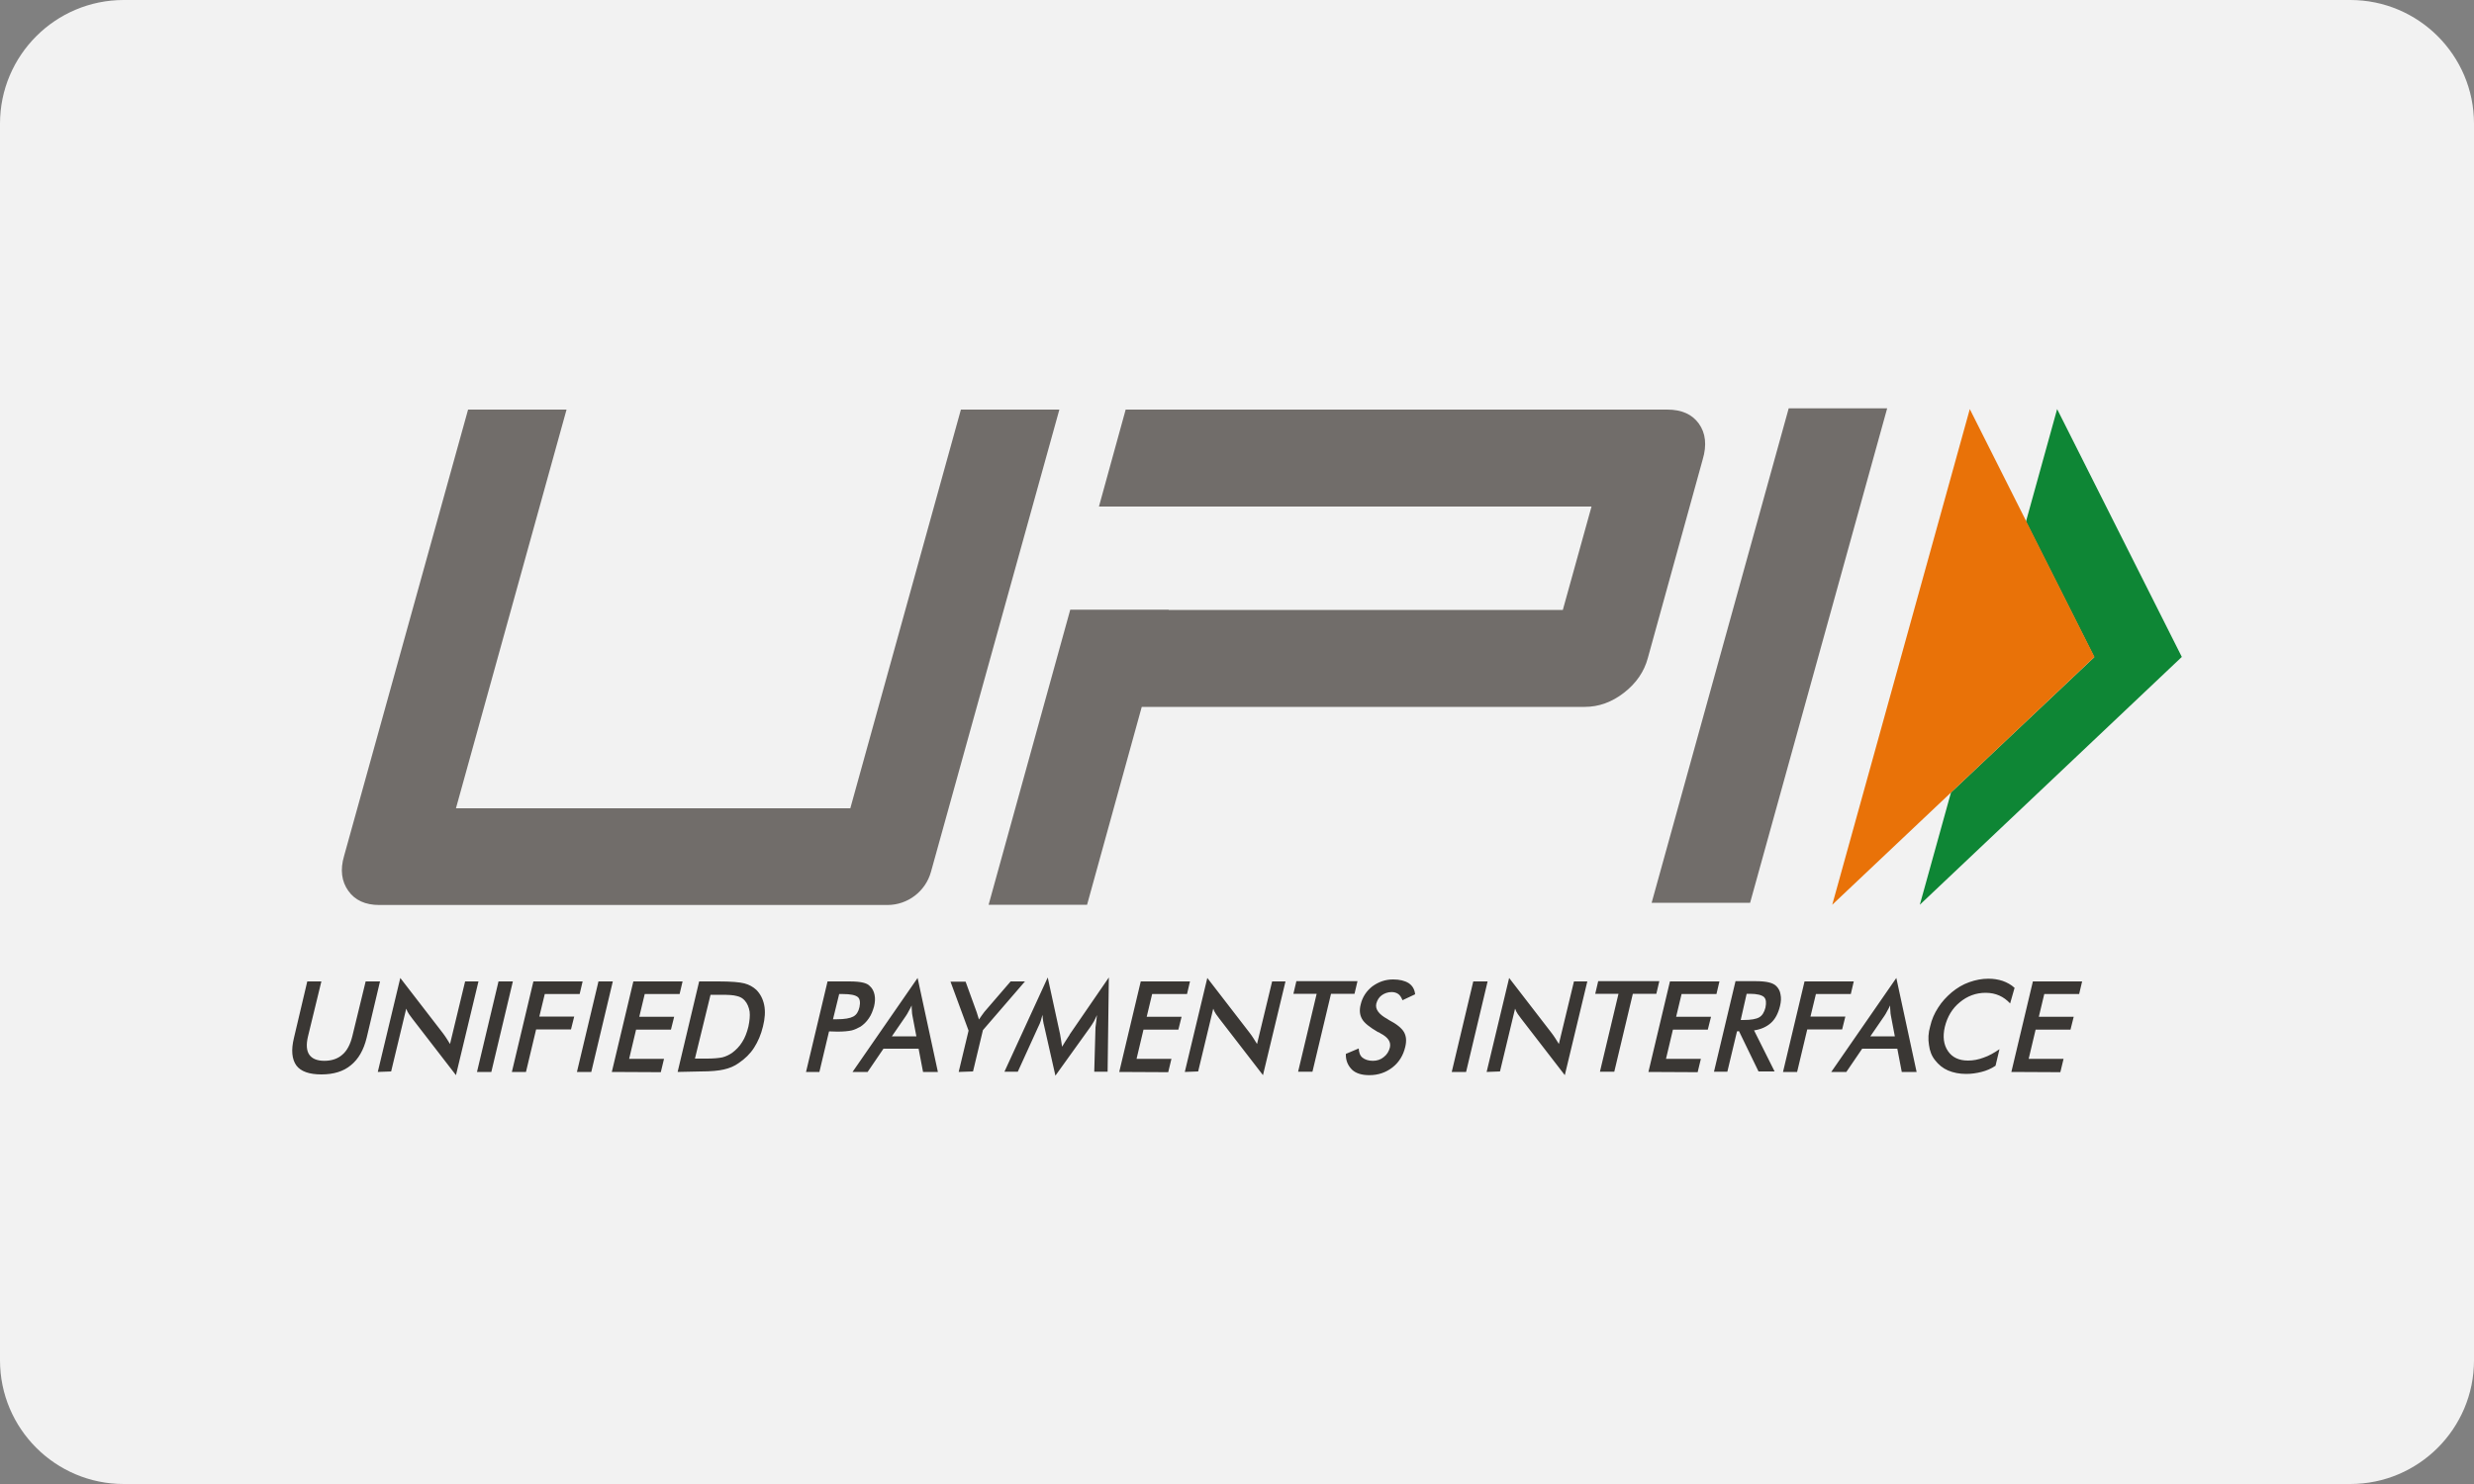
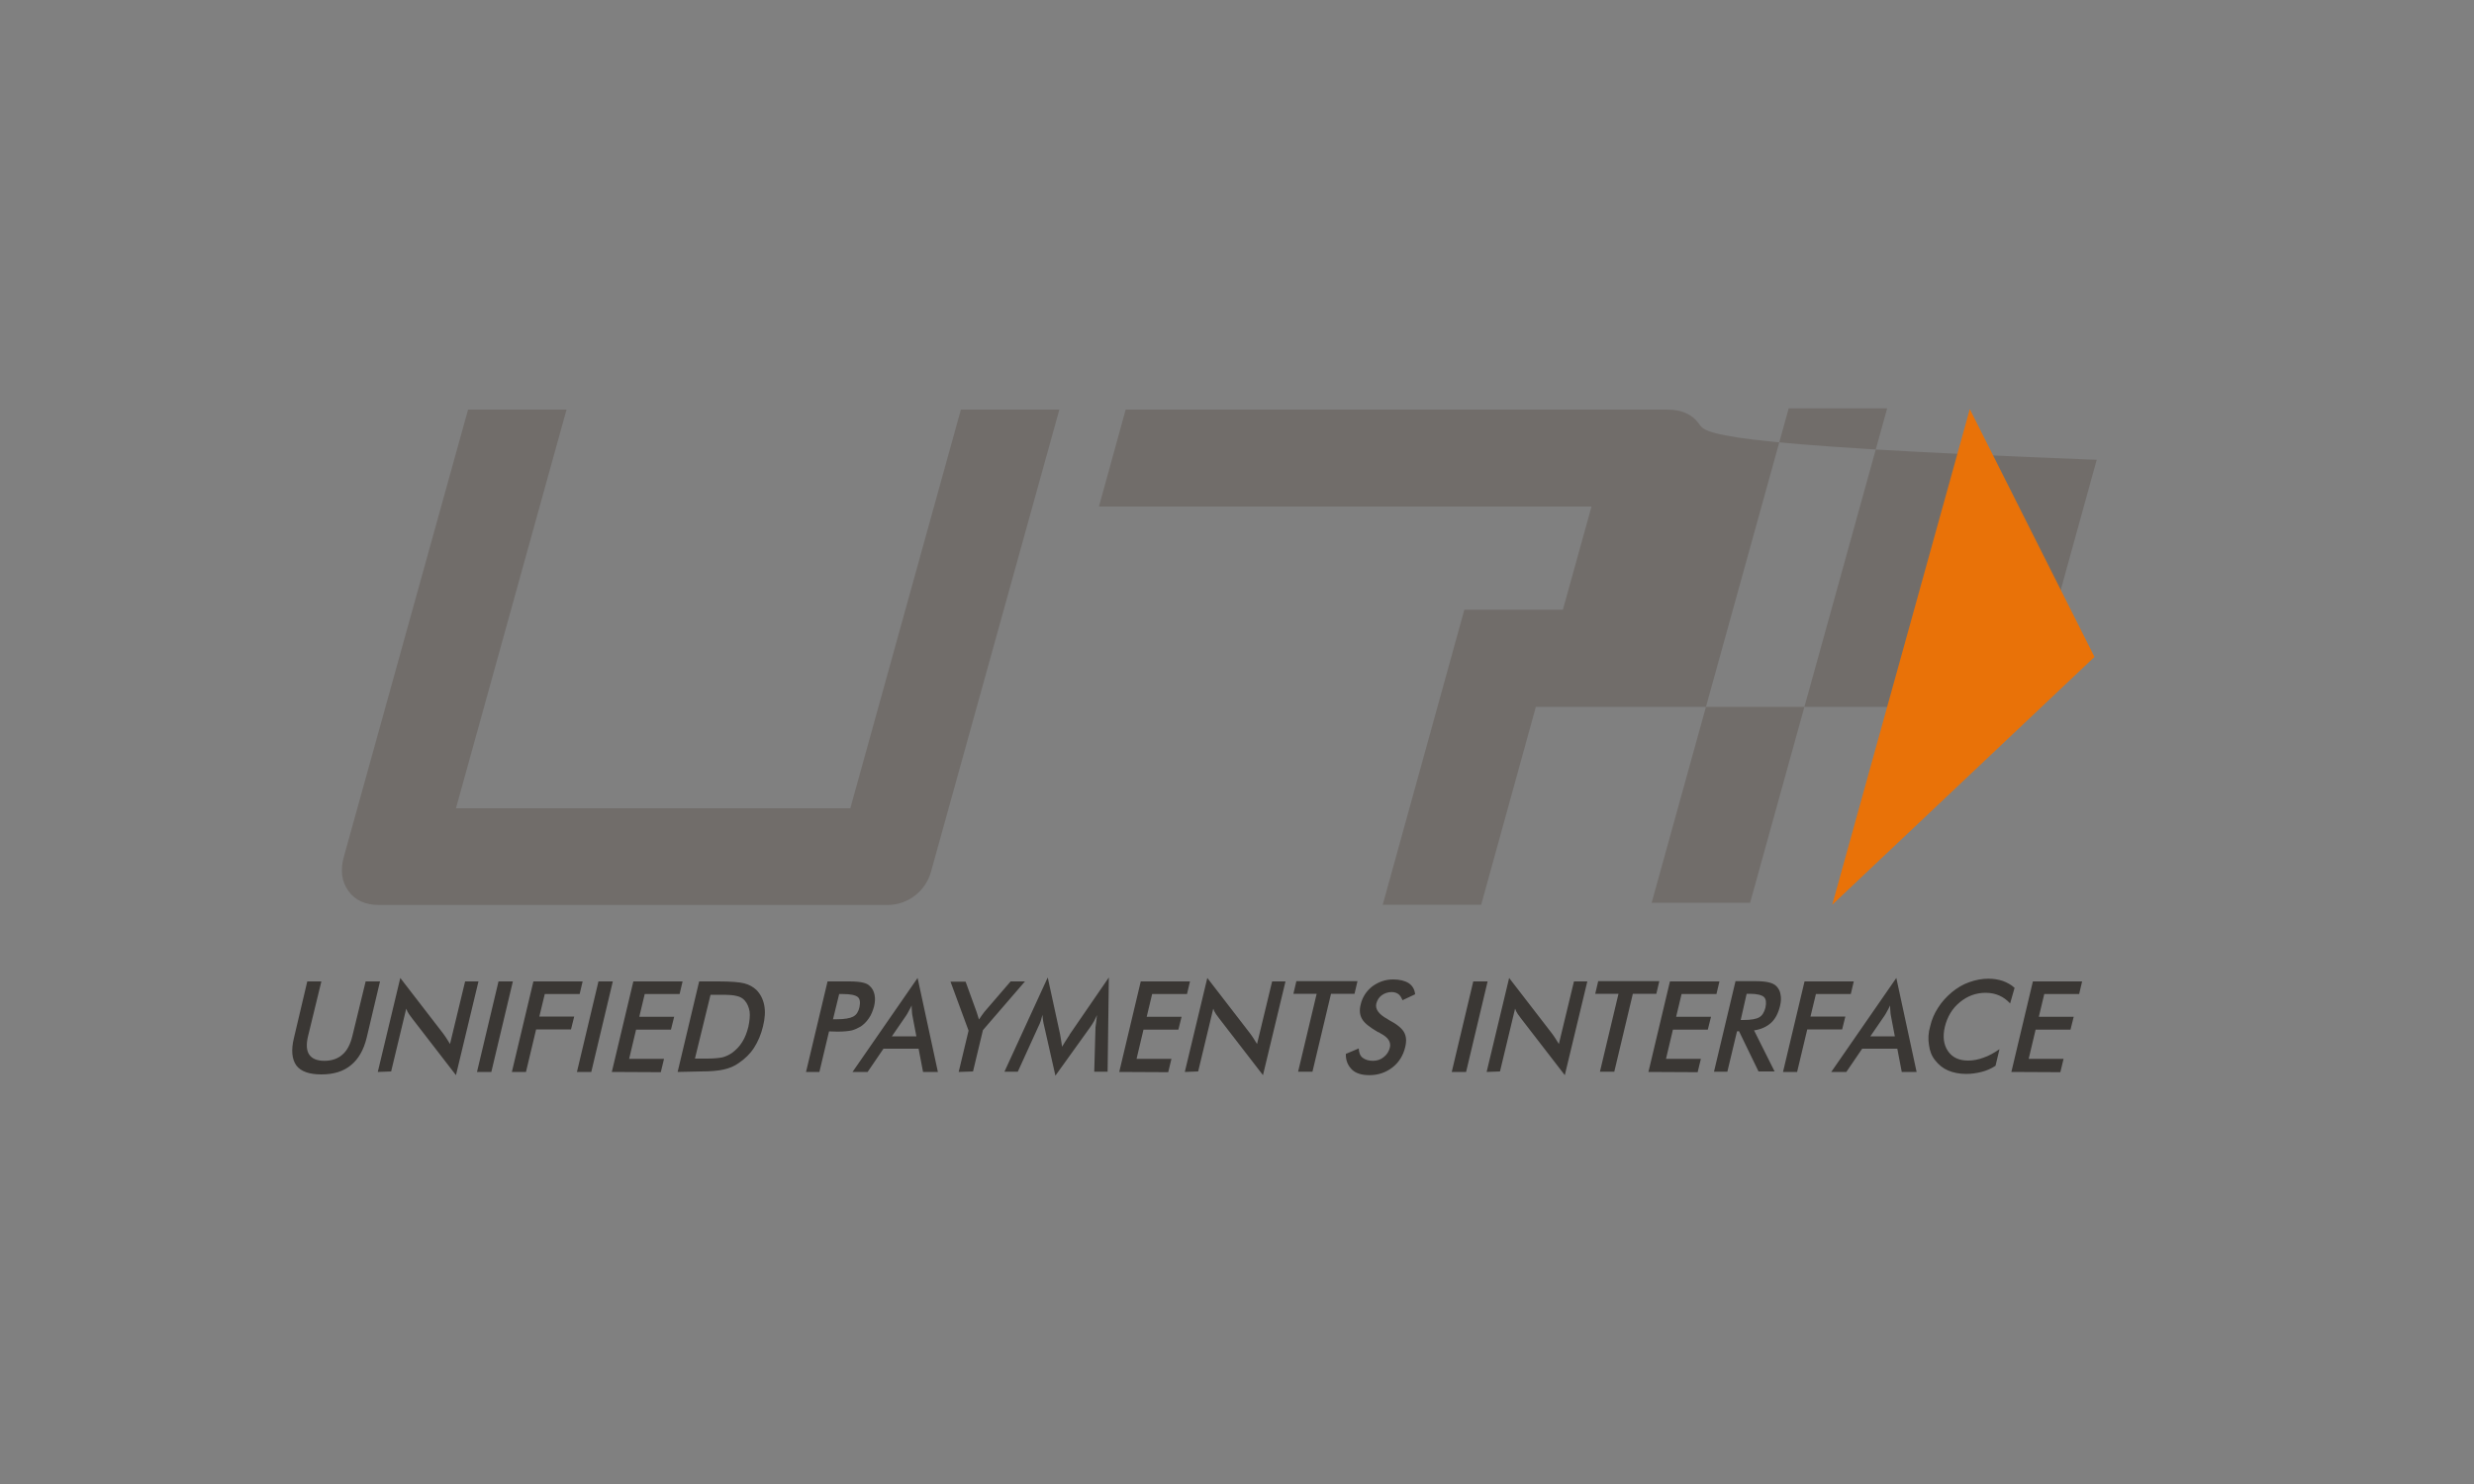
<svg xmlns="http://www.w3.org/2000/svg" version="1.1" id="Layer_1" x="0px" y="0px" viewBox="0 0 100 60" style="enable-background:new 0 0 100 60;" xml:space="preserve">
  <rect x="0" y="0" width="100" height="60" fill="#808080" stroke="none" />
  <style type="text/css">
	.st0{fill:#F2F2F2;}
	.st1{fill-rule:evenodd;clip-rule:evenodd;fill:#1E398C;}
	.st2{fill-rule:evenodd;clip-rule:evenodd;fill:#00ADEE;}
	.st3{fill:#4285F4;}
	.st4{fill:#34A853;}
	.st5{fill:#FABB05;}
	.st6{fill:#E94235;}
	.st7{fill:#0066B2;}
	.st8{fill:#1E398C;}
	.st9{fill:#F9A533;}
	.st10{fill-rule:evenodd;clip-rule:evenodd;fill:#FBB231;}
	.st11{fill-rule:evenodd;clip-rule:evenodd;fill:#EC1B2E;}
	.st12{fill-rule:evenodd;clip-rule:evenodd;fill:#FFFFFF;}
	.st13{fill:#FFFFFF;}
	.st14{fill:#008000;}
	.st15{fill:#4D4D4D;}
	.st16{fill-rule:evenodd;clip-rule:evenodd;fill:#3A3734;}
	.st17{fill-rule:evenodd;clip-rule:evenodd;fill:#716D6A;}
	.st18{fill-rule:evenodd;clip-rule:evenodd;fill:#0E8635;}
	.st19{fill-rule:evenodd;clip-rule:evenodd;fill:#E97208;}
</style>
  <g>
    <g>
-       <path class="st0" d="M95,60H5c-2.76,0-5-2.24-5-5V5c0-2.76,2.24-5,5-5h90c2.76,0,5,2.24,5,5v50C100,57.76,97.76,60,95,60z" />
-     </g>
+       </g>
    <g>
      <path class="st16" d="M12.42,39.68h0.57l-0.54,2.22c-0.08,0.33-0.06,0.58,0.05,0.74c0.11,0.16,0.31,0.25,0.61,0.25    c0.29,0,0.54-0.08,0.73-0.25c0.19-0.16,0.32-0.42,0.4-0.74l0.54-2.22h0.58l-0.54,2.28c-0.12,0.49-0.33,0.86-0.64,1.11    c-0.3,0.25-0.7,0.37-1.19,0.37c-0.49,0-0.83-0.12-1.01-0.36c-0.18-0.25-0.22-0.62-0.1-1.11L12.42,39.68L12.42,39.68z M81.3,43.34    l0.87-3.66h1.99l-0.12,0.51h-1.41l-0.22,0.92h1.41l-0.13,0.52h-1.41l-0.28,1.18h1.41l-0.13,0.54L81.3,43.34L81.3,43.34z     M81.25,40.57c-0.13-0.14-0.28-0.25-0.44-0.32c-0.16-0.07-0.34-0.11-0.55-0.11c-0.39,0-0.74,0.13-1.04,0.38    c-0.31,0.25-0.51,0.59-0.61,1c-0.09,0.39-0.05,0.72,0.13,0.98c0.17,0.25,0.44,0.38,0.81,0.38c0.21,0,0.42-0.04,0.63-0.12    c0.21-0.07,0.42-0.19,0.64-0.34l-0.16,0.67c-0.18,0.12-0.37,0.2-0.57,0.25c-0.2,0.05-0.4,0.08-0.62,0.08    c-0.27,0-0.52-0.05-0.73-0.14c-0.21-0.09-0.38-0.23-0.52-0.41c-0.14-0.17-0.22-0.38-0.25-0.62c-0.04-0.24-0.03-0.49,0.05-0.76    c0.06-0.27,0.17-0.52,0.32-0.75c0.15-0.24,0.34-0.44,0.55-0.62c0.22-0.18,0.45-0.32,0.71-0.41c0.25-0.09,0.51-0.14,0.77-0.14    c0.21,0,0.4,0.03,0.58,0.09c0.17,0.06,0.34,0.15,0.48,0.28L81.25,40.57z M75.6,41.9h0.99l-0.16-0.84    c-0.01-0.05-0.02-0.12-0.02-0.18c-0.01-0.07-0.01-0.15-0.01-0.23c-0.04,0.08-0.07,0.15-0.12,0.23c-0.04,0.07-0.07,0.14-0.11,0.19    L75.6,41.9L75.6,41.9z M76.87,43.34l-0.18-0.94h-1.42l-0.64,0.94h-0.61l2.63-3.8l0.82,3.8H76.87z M72.07,43.34l0.87-3.66h1.99    l-0.12,0.51h-1.41l-0.22,0.91h1.41l-0.13,0.52h-1.41l-0.41,1.72L72.07,43.34L72.07,43.34L72.07,43.34z M70.36,41.24h0.11    c0.31,0,0.52-0.04,0.64-0.11c0.12-0.07,0.2-0.2,0.25-0.39c0.04-0.2,0.03-0.34-0.06-0.43c-0.09-0.08-0.28-0.13-0.57-0.13H70.6    L70.36,41.24L70.36,41.24z M70.21,41.7l-0.39,1.63h-0.54l0.87-3.66h0.81c0.24,0,0.42,0.02,0.54,0.05c0.13,0.03,0.23,0.08,0.3,0.15    c0.09,0.09,0.15,0.2,0.17,0.34c0.03,0.14,0.02,0.29-0.02,0.46c-0.07,0.29-0.19,0.53-0.37,0.69c-0.18,0.16-0.41,0.26-0.68,0.3    l0.83,1.66h-0.65l-0.79-1.63L70.21,41.7L70.21,41.7z M66.63,43.34l0.87-3.66h2l-0.12,0.51h-1.41l-0.22,0.92h1.41l-0.13,0.52h-1.41    l-0.28,1.18h1.41l-0.13,0.54L66.63,43.34L66.63,43.34z M66,40.18l-0.75,3.15h-0.58l0.75-3.15h-0.94l0.12-0.51h2.47l-0.12,0.51H66    L66,40.18z M60.09,43.34l0.91-3.8l1.72,2.23c0.05,0.06,0.09,0.13,0.14,0.2c0.05,0.07,0.09,0.15,0.15,0.24l0.61-2.53h0.54    l-0.91,3.79l-1.76-2.28c-0.05-0.06-0.09-0.13-0.14-0.19c-0.05-0.07-0.08-0.14-0.11-0.22l-0.61,2.54L60.09,43.34L60.09,43.34    L60.09,43.34z M58.68,43.34l0.87-3.66h0.58l-0.87,3.66H58.68z M54.4,42.61l0.52-0.22c0.01,0.16,0.05,0.29,0.15,0.37    c0.1,0.08,0.24,0.13,0.42,0.13c0.17,0,0.32-0.05,0.44-0.15c0.13-0.1,0.21-0.23,0.25-0.39c0.05-0.22-0.07-0.41-0.38-0.57    c-0.05-0.03-0.07-0.05-0.1-0.05c-0.34-0.2-0.56-0.37-0.65-0.54c-0.09-0.16-0.11-0.35-0.05-0.58c0.07-0.3,0.23-0.54,0.47-0.73    c0.25-0.18,0.52-0.28,0.84-0.28c0.26,0,0.47,0.05,0.63,0.15c0.15,0.1,0.24,0.25,0.26,0.45l-0.51,0.24    c-0.05-0.12-0.1-0.2-0.17-0.25c-0.07-0.05-0.16-0.08-0.27-0.08c-0.15,0-0.29,0.05-0.4,0.13c-0.11,0.08-0.18,0.19-0.22,0.34    c-0.05,0.22,0.1,0.43,0.45,0.62c0.03,0.02,0.05,0.03,0.06,0.04c0.31,0.16,0.52,0.33,0.61,0.49c0.09,0.16,0.11,0.35,0.05,0.6    c-0.08,0.34-0.25,0.62-0.52,0.83c-0.26,0.2-0.57,0.31-0.93,0.31c-0.3,0-0.54-0.07-0.7-0.22C54.48,43.08,54.39,42.87,54.4,42.61    L54.4,42.61z M53.8,40.18l-0.75,3.15h-0.58l0.75-3.15h-0.94l0.12-0.51h2.47l-0.12,0.51H53.8z M47.89,43.34l0.91-3.8l1.72,2.23    c0.05,0.06,0.09,0.13,0.14,0.2c0.04,0.07,0.09,0.15,0.15,0.24l0.61-2.53h0.54l-0.91,3.79l-1.76-2.28    c-0.05-0.06-0.09-0.13-0.14-0.19c-0.05-0.07-0.08-0.14-0.11-0.22l-0.61,2.54L47.89,43.34L47.89,43.34L47.89,43.34z M45.24,43.34    l0.87-3.66h1.99l-0.12,0.51h-1.41l-0.22,0.92h1.41l-0.13,0.52h-1.41l-0.28,1.18h1.41l-0.13,0.54L45.24,43.34L45.24,43.34z     M44.28,41.54c0-0.03,0.01-0.11,0.03-0.24c0.01-0.11,0.02-0.19,0.03-0.26c-0.04,0.08-0.07,0.16-0.12,0.25    c-0.05,0.08-0.1,0.17-0.16,0.25l-1.4,1.95l-0.45-1.99c-0.02-0.08-0.04-0.16-0.05-0.24c-0.01-0.07-0.02-0.15-0.02-0.23    c-0.02,0.07-0.05,0.15-0.07,0.24c-0.03,0.08-0.06,0.17-0.11,0.26l-0.82,1.8H40.6l1.75-3.81l0.5,2.3c0.01,0.04,0.02,0.1,0.03,0.18    c0.01,0.08,0.03,0.19,0.05,0.32c0.06-0.11,0.15-0.24,0.25-0.4c0.03-0.04,0.05-0.07,0.06-0.1l1.58-2.3l-0.05,3.81h-0.54    L44.28,41.54L44.28,41.54z M38.75,43.34l0.4-1.67l-0.73-1.98h0.61l0.45,1.24c0.01,0.04,0.02,0.07,0.04,0.13    c0.02,0.05,0.03,0.11,0.05,0.16c0.04-0.05,0.07-0.11,0.11-0.16c0.04-0.05,0.07-0.1,0.11-0.15l1.06-1.23h0.58l-1.7,1.97l-0.4,1.67    L38.75,43.34L38.75,43.34L38.75,43.34z M36.05,41.9h0.99l-0.16-0.84c-0.01-0.05-0.02-0.12-0.02-0.18    c-0.01-0.07-0.01-0.15-0.01-0.23c-0.04,0.08-0.07,0.15-0.12,0.23c-0.04,0.07-0.07,0.14-0.11,0.19L36.05,41.9L36.05,41.9z     M37.31,43.34l-0.18-0.94h-1.42l-0.64,0.94h-0.61l2.63-3.8l0.82,3.8H37.31z M33.67,41.21h0.15c0.32,0,0.54-0.04,0.67-0.11    c0.13-0.07,0.21-0.2,0.25-0.38c0.04-0.19,0.02-0.34-0.07-0.41c-0.1-0.08-0.3-0.12-0.6-0.12h-0.15L33.67,41.21L33.67,41.21z     M33.51,41.7l-0.39,1.64h-0.54l0.87-3.66h0.88c0.26,0,0.44,0.02,0.56,0.05c0.12,0.03,0.21,0.07,0.28,0.15    c0.09,0.08,0.15,0.2,0.18,0.34c0.03,0.15,0.02,0.3-0.02,0.47c-0.05,0.17-0.11,0.34-0.21,0.48c-0.1,0.15-0.22,0.26-0.34,0.34    c-0.11,0.06-0.23,0.12-0.35,0.15c-0.13,0.03-0.33,0.05-0.58,0.05L33.51,41.7L33.51,41.7L33.51,41.7z M28.09,42.8h0.49    c0.26,0,0.47-0.02,0.62-0.05c0.15-0.04,0.27-0.1,0.39-0.18c0.16-0.12,0.3-0.26,0.41-0.44c0.11-0.17,0.19-0.38,0.25-0.62    c0.05-0.24,0.07-0.44,0.05-0.61c-0.03-0.17-0.09-0.33-0.2-0.45c-0.08-0.09-0.18-0.15-0.32-0.18c-0.14-0.04-0.34-0.05-0.64-0.05    h-0.42L28.09,42.8L28.09,42.8z M27.39,43.34l0.87-3.66h0.78c0.51,0,0.86,0.03,1.05,0.08c0.19,0.05,0.35,0.14,0.48,0.26    c0.16,0.16,0.27,0.37,0.32,0.62c0.05,0.25,0.03,0.54-0.05,0.86c-0.08,0.33-0.2,0.61-0.36,0.86c-0.16,0.25-0.37,0.45-0.62,0.62    c-0.18,0.13-0.38,0.21-0.6,0.26c-0.21,0.05-0.53,0.08-0.94,0.08L27.39,43.34L27.39,43.34L27.39,43.34z M24.73,43.34l0.87-3.66    h1.99l-0.12,0.51h-1.41l-0.22,0.92h1.41l-0.13,0.52h-1.41l-0.28,1.18h1.41l-0.13,0.54L24.73,43.34L24.73,43.34z M23.32,43.34    l0.87-3.66h0.58l-0.87,3.66H23.32L23.32,43.34z M20.69,43.34l0.87-3.66h1.99l-0.12,0.51h-1.41L21.8,41.1h1.41l-0.13,0.52h-1.41    l-0.41,1.72L20.69,43.34L20.69,43.34L20.69,43.34z M19.28,43.34l0.87-3.66h0.58l-0.87,3.66H19.28L19.28,43.34z M15.27,43.34    l0.91-3.8l1.72,2.23c0.05,0.06,0.09,0.13,0.14,0.2c0.05,0.07,0.09,0.15,0.15,0.24l0.61-2.53h0.54l-0.91,3.79l-1.76-2.28    c-0.05-0.06-0.09-0.13-0.14-0.19c-0.05-0.07-0.08-0.14-0.11-0.22l-0.61,2.54L15.27,43.34L15.27,43.34L15.27,43.34z" />
-       <path class="st17" d="M70.74,36.5h-3.98l5.54-19.99h3.98L70.74,36.5z M37.63,35.25c-0.22,0.79-0.94,1.34-1.76,1.34H15.33    c-0.56,0-0.98-0.19-1.25-0.57c-0.27-0.38-0.34-0.85-0.17-1.42l5.01-18.04h3.98l-4.47,16.12h15.94l4.47-16.12h3.98L37.63,35.25    L37.63,35.25z M68.67,17.13c-0.27-0.38-0.7-0.57-1.28-0.57H45.5l-1.08,3.92h19.91l-1.16,4.18H47.24v-0.01h-3.98l-3.3,11.93h3.98    l2.21-8h17.91c0.56,0,1.09-0.19,1.58-0.57c0.49-0.38,0.82-0.85,0.97-1.42l2.21-8C69,17.99,68.94,17.51,68.67,17.13L68.67,17.13z" />
-       <path class="st18" d="M83.15,16.54l5.04,10.02L77.6,36.58l1.26-4.54l5.79-5.47l-2.76-5.48L83.15,16.54z" />
+       <path class="st17" d="M70.74,36.5h-3.98l5.54-19.99h3.98L70.74,36.5z M37.63,35.25c-0.22,0.79-0.94,1.34-1.76,1.34H15.33    c-0.56,0-0.98-0.19-1.25-0.57c-0.27-0.38-0.34-0.85-0.17-1.42l5.01-18.04h3.98l-4.47,16.12h15.94l4.47-16.12h3.98L37.63,35.25    L37.63,35.25z M68.67,17.13c-0.27-0.38-0.7-0.57-1.28-0.57H45.5l-1.08,3.92h19.91l-1.16,4.18v-0.01h-3.98l-3.3,11.93h3.98    l2.21-8h17.91c0.56,0,1.09-0.19,1.58-0.57c0.49-0.38,0.82-0.85,0.97-1.42l2.21-8C69,17.99,68.94,17.51,68.67,17.13L68.67,17.13z" />
      <path class="st19" d="M79.62,16.54l5.04,10.02l-10.6,10.02L79.62,16.54z" />
    </g>
  </g>
</svg>